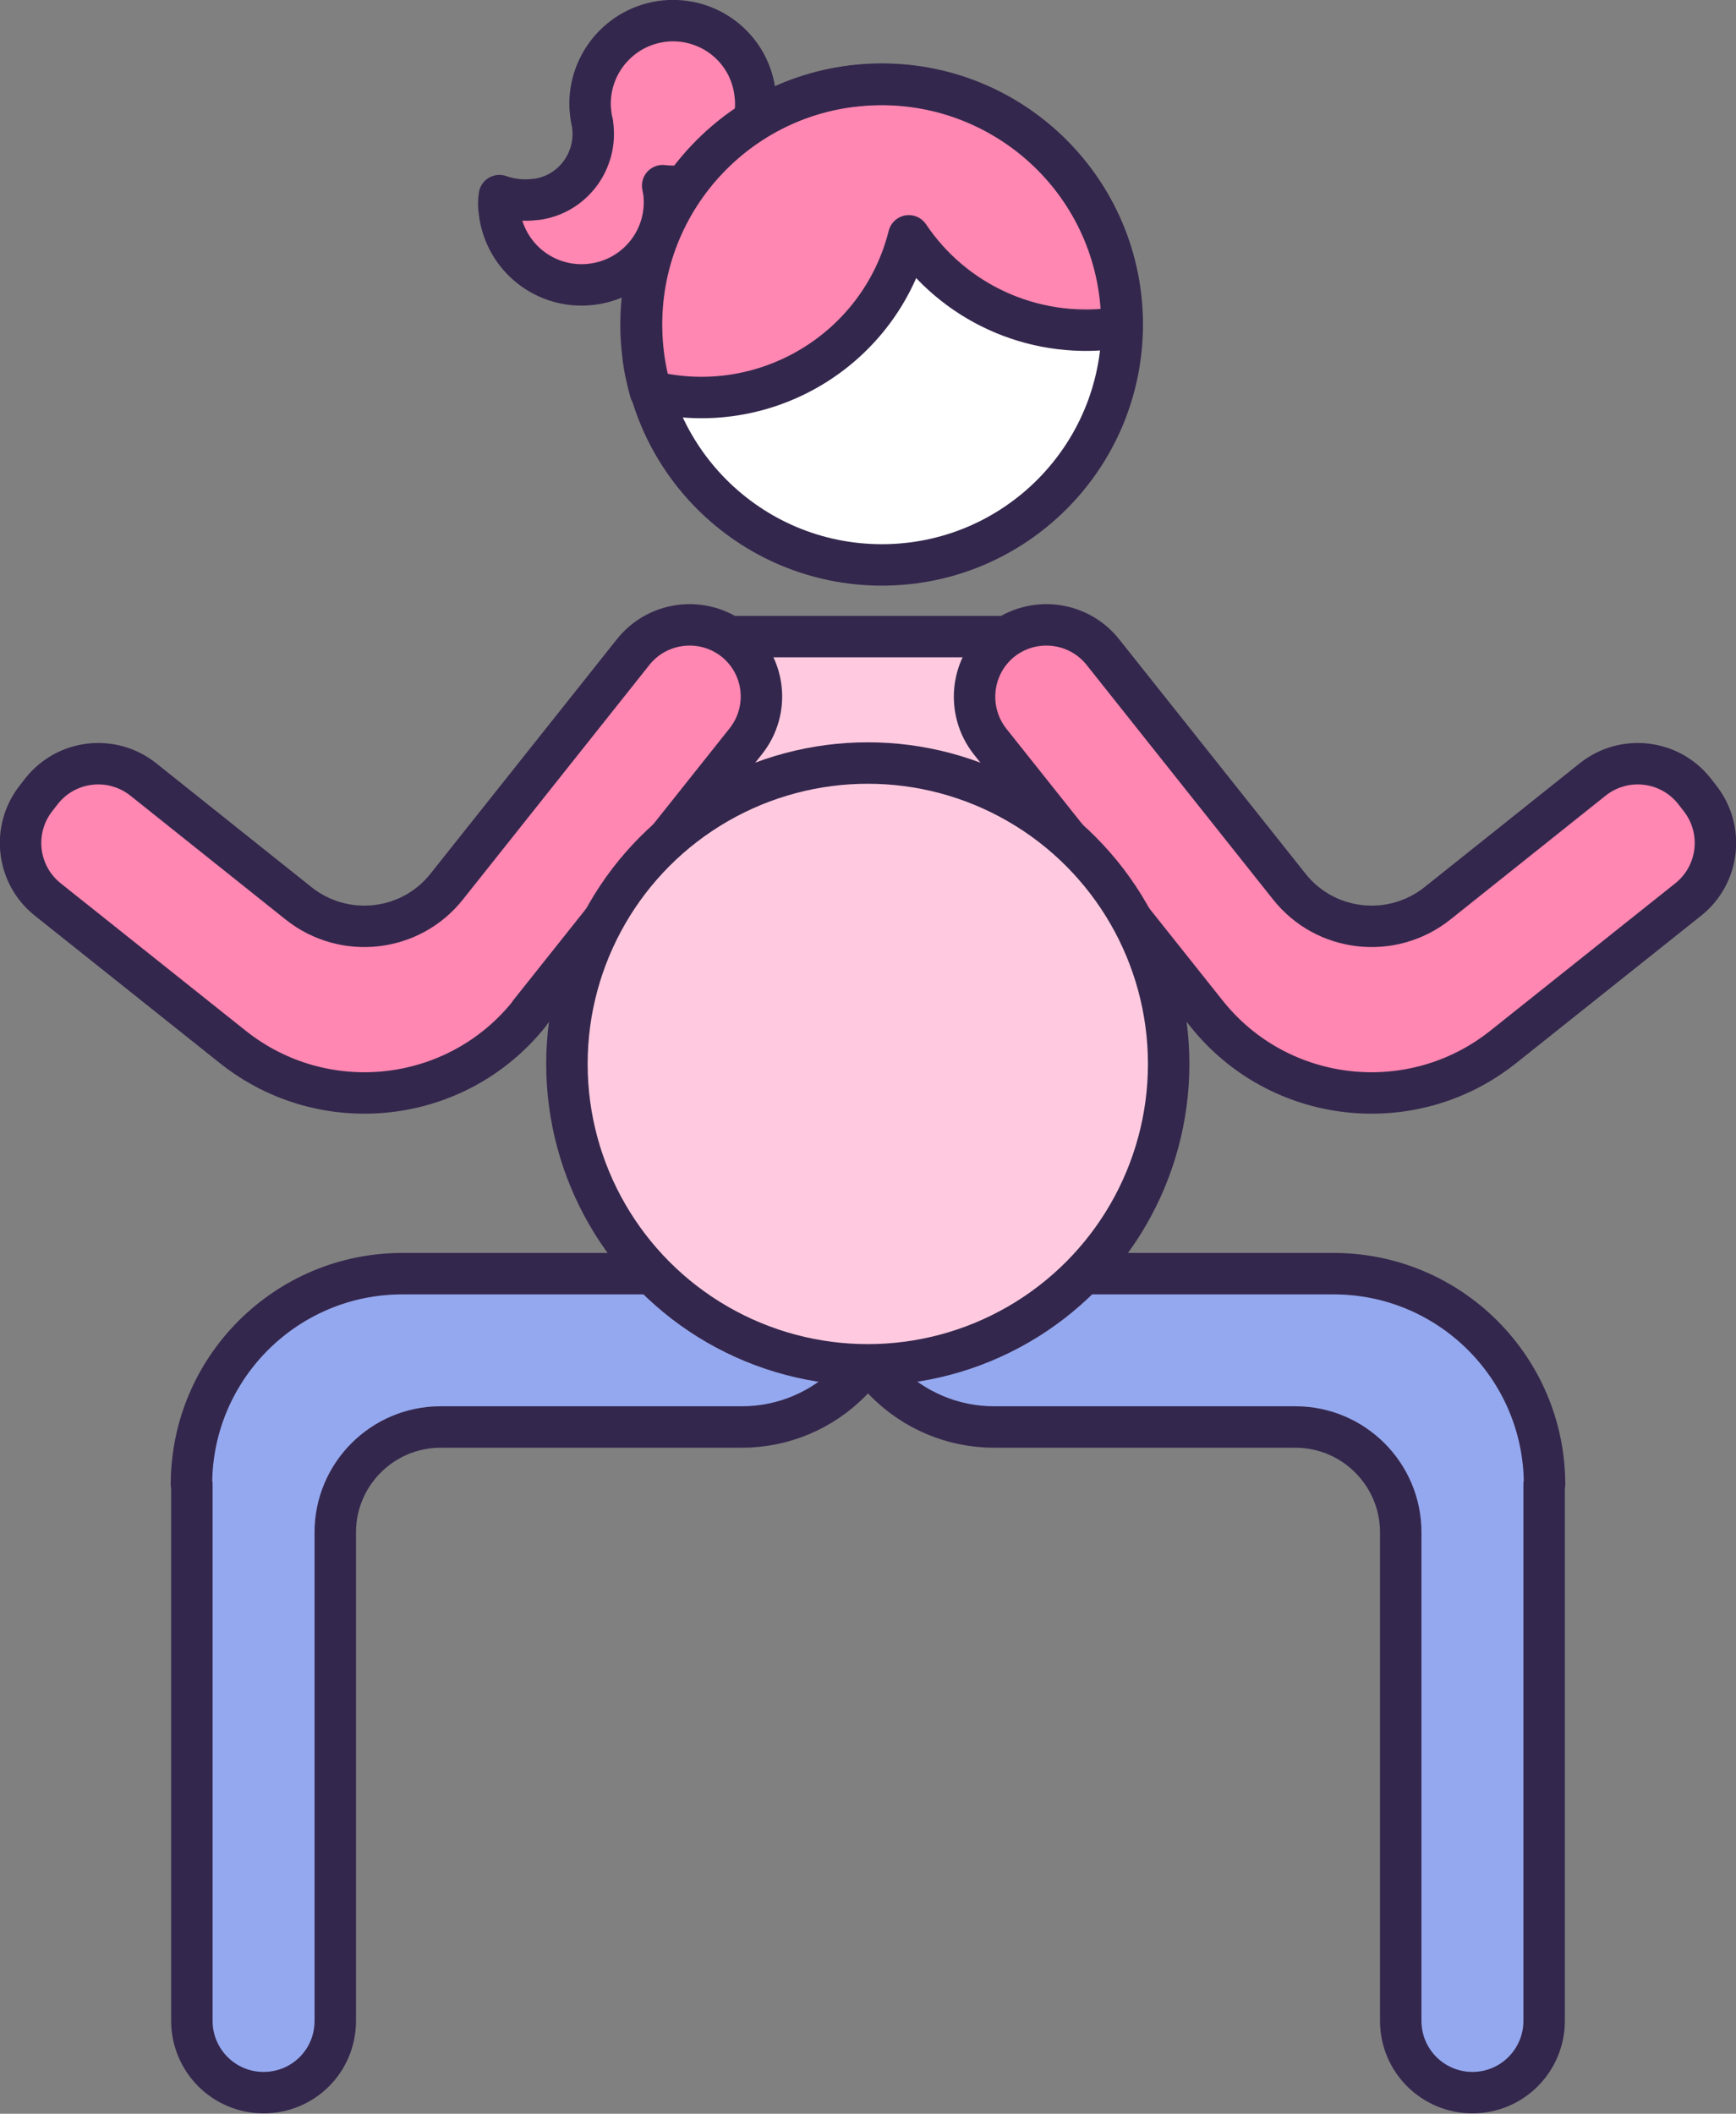
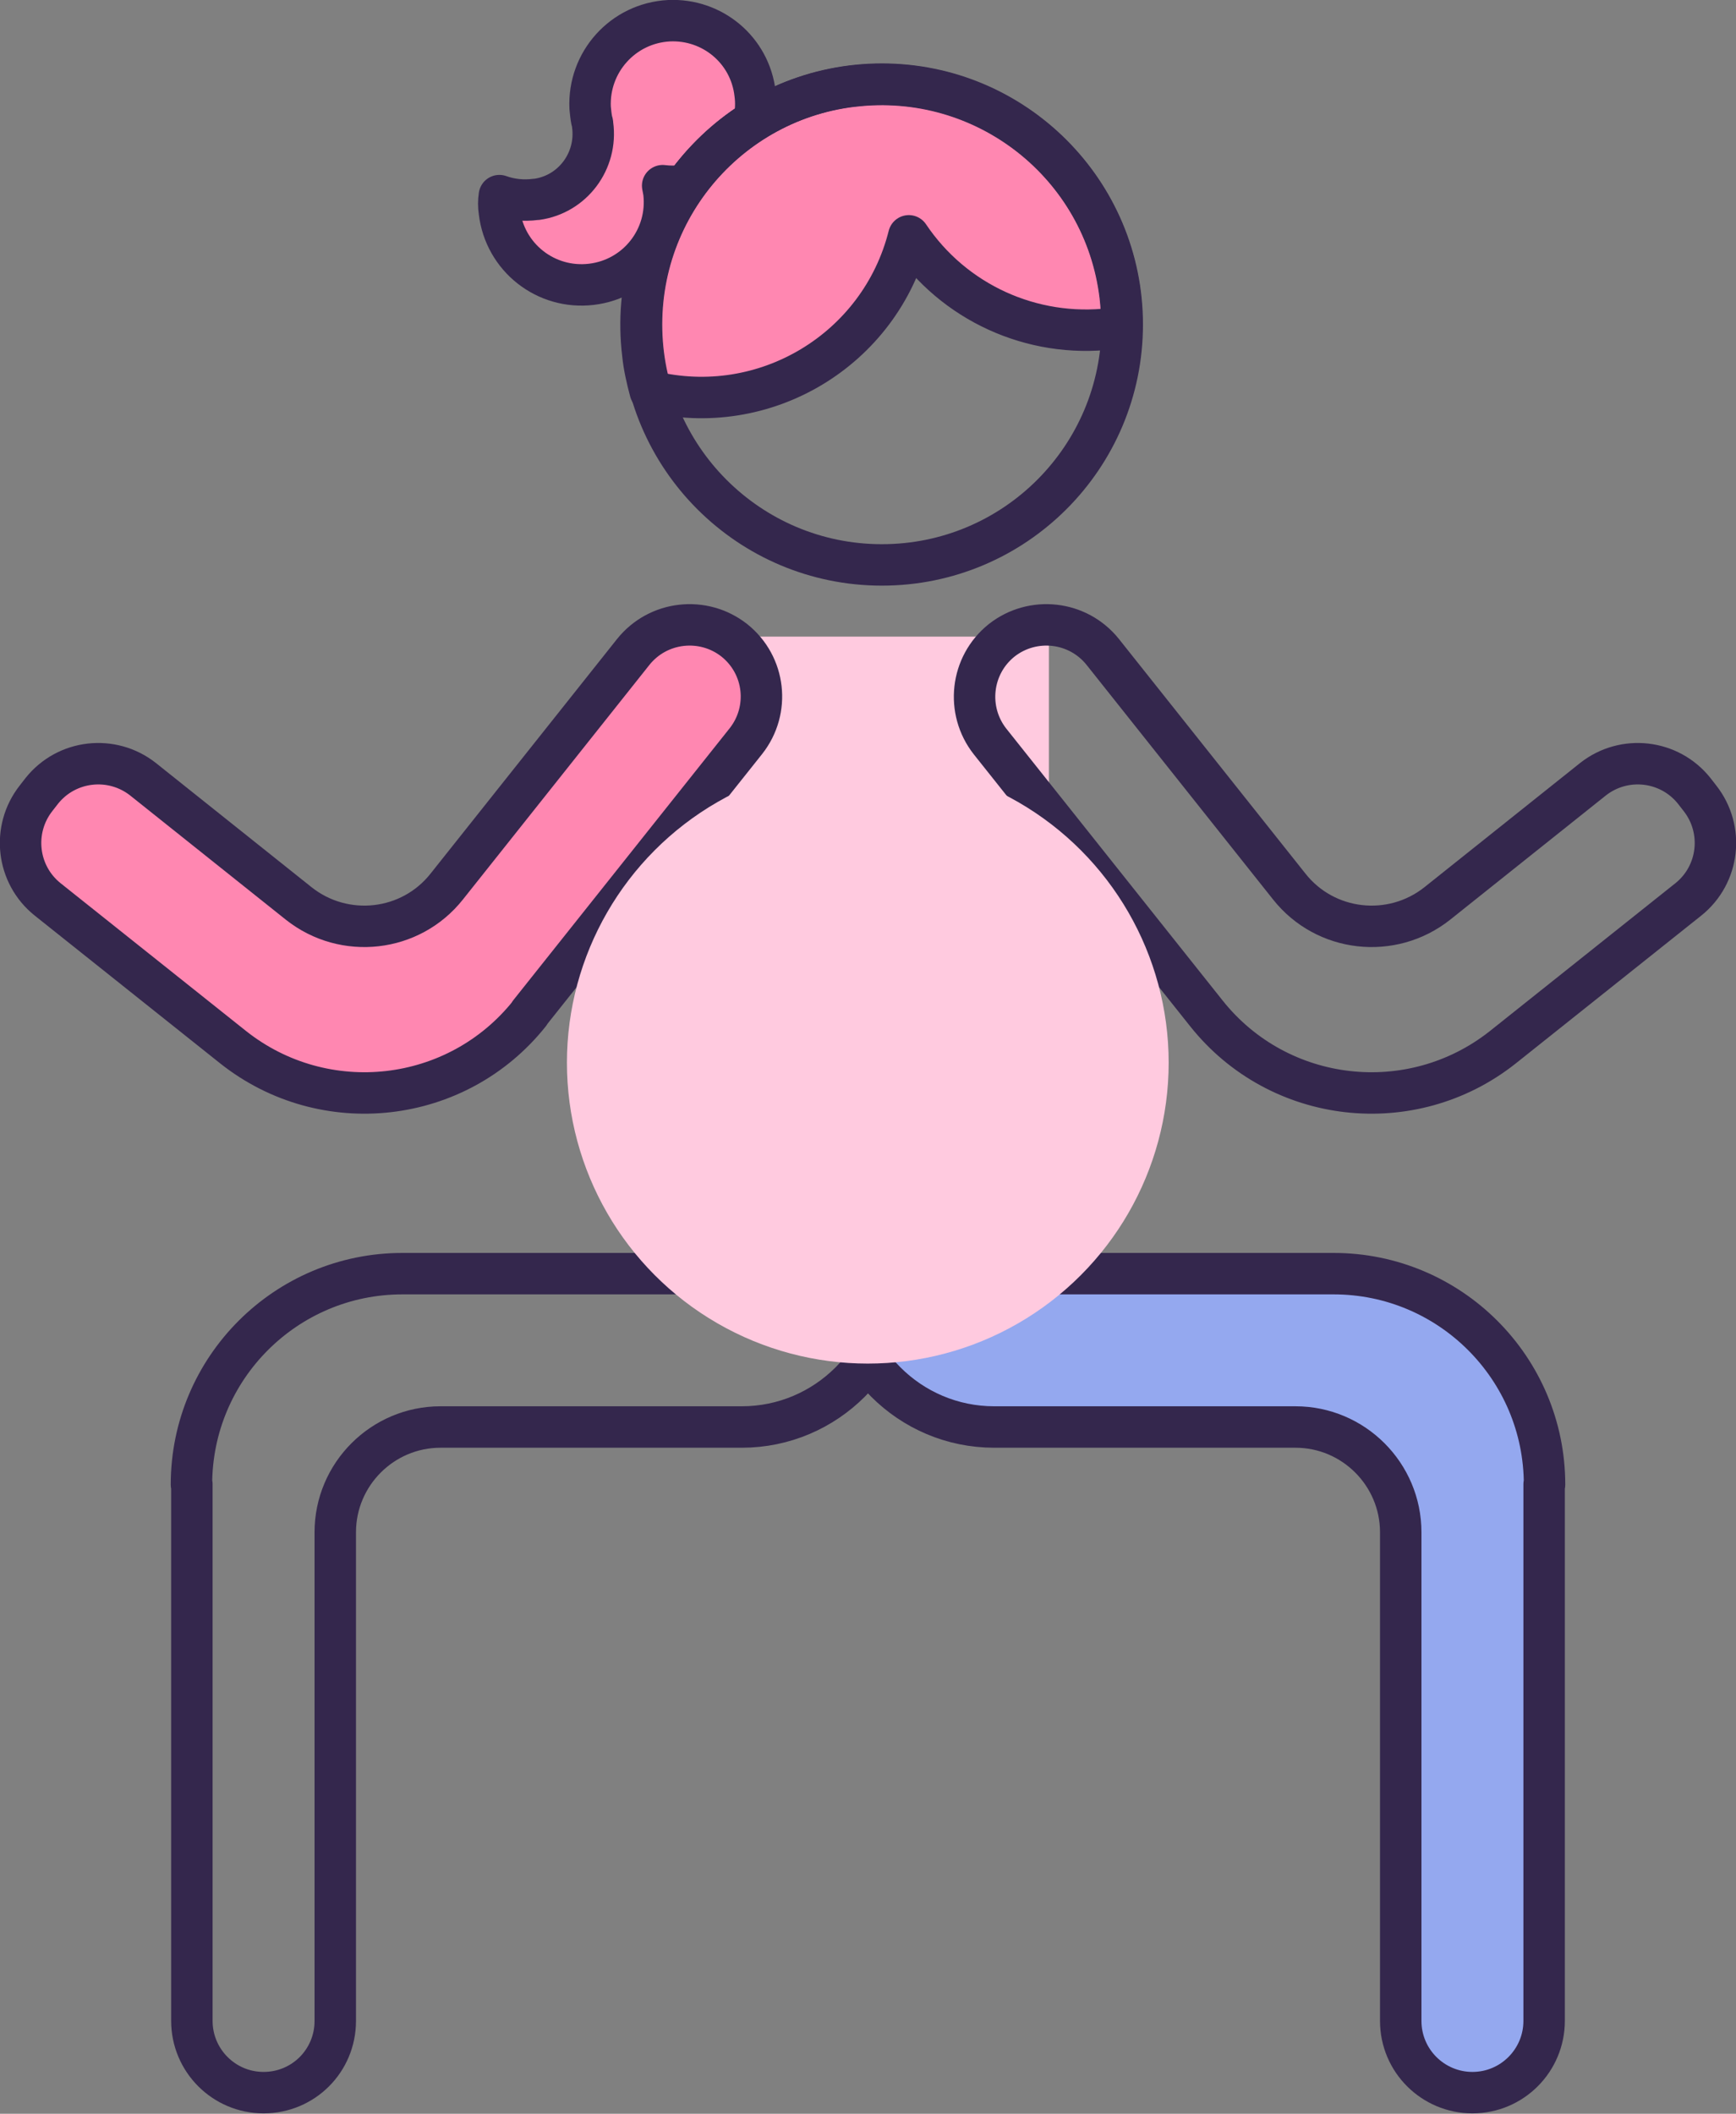
<svg xmlns="http://www.w3.org/2000/svg" id="Layer_1" data-name="Layer 1" viewBox="0 0 418.9 510">
  <rect x="0" y="0" width="418.9" height="510" fill="#808080" stroke="none" />
  <defs>
    <style>      .cls-1 {        fill: #94a8ef;      }      .cls-1, .cls-2, .cls-3, .cls-4 {        stroke-width: 0px;      }      .cls-2 {        fill: #ffcadf;      }      .cls-3 {        fill: #ff87b1;      }      .cls-5 {        fill: none;        stroke: #34274d;        stroke-linecap: round;        stroke-linejoin: round;        stroke-width: 10px;      }      .cls-4 {        fill: #fff;      }    </style>
  </defs>
  <g id="Layer_2" data-name="Layer 2">
    <g id="Layer_1-2" data-name="Layer 1-2">
-       <circle class="cls-4" cx="212.8" cy="78.3" r="58" />
      <path class="cls-3" d="M120.5,47.2c2.8,1,5.8,1.3,8.8.9h.2c8.7-1.2,14.7-9.3,13.5-18,0-.4-.1-.7-.2-1-.2-1-.3-2.1-.4-3.1-.5-11,7.9-20.4,19-21,10.5-.5,19.6,7.1,20.8,17.6.3,2.2.2,4.4-.3,6.6-6.4,4.1-12,9.3-16.5,15.5-.2,0-.4,0-.7.1-1.6.2-3.2.2-4.8,0,.1.5.2,1,.3,1.6,1.3,11-6.5,20.9-17.5,22.2-11,1.3-20.9-6.5-22.2-17.5-.2-1.3-.2-2.6,0-3.9h0Z" />
-       <path class="cls-5" d="M120.5,47.2c2.8,1,5.8,1.3,8.8.9h.2c8.7-1.2,14.7-9.3,13.5-18,0-.4-.1-.7-.2-1-.2-1-.3-2.1-.4-3.1-.5-11,7.9-20.4,19-21,10.5-.5,19.6,7.1,20.8,17.6.3,2.2.2,4.4-.3,6.6-6.4,4.1-12,9.3-16.5,15.5-.2,0-.4,0-.7.1-1.6.2-3.2.2-4.8,0,.1.5.2,1,.3,1.6,1.3,11-6.5,20.9-17.5,22.2-11,1.3-20.9-6.5-22.2-17.5-.2-1.3-.2-2.6,0-3.9h0Z" />
+       <path class="cls-5" d="M120.5,47.2c2.8,1,5.8,1.3,8.8.9h.2c8.7-1.2,14.7-9.3,13.5-18,0-.4-.1-.7-.2-1-.2-1-.3-2.1-.4-3.1-.5-11,7.9-20.4,19-21,10.5-.5,19.6,7.1,20.8,17.6.3,2.2.2,4.4-.3,6.6-6.4,4.1-12,9.3-16.5,15.5-.2,0-.4,0-.7.1-1.6.2-3.2.2-4.8,0,.1.5.2,1,.3,1.6,1.3,11-6.5,20.9-17.5,22.2-11,1.3-20.9-6.5-22.2-17.5-.2-1.3-.2-2.6,0-3.9h0" />
      <path class="cls-3" d="M205.8,20.8c31.8-3.8,60.7,18.8,64.5,50.6.3,2.5.4,5,.4,7.5-.8.1-1.6.3-2.5.4-19.2,2.3-38.1-6.3-48.9-22.4-6.9,27.5-34.8,44.3-62.4,37.5-.8-3-1.5-6-1.8-9.1-3.8-31.8,18.8-60.7,50.6-64.5,0,0,0,0,0,0Z" />
      <path class="cls-5" d="M205.8,20.8c31.8-3.8,60.7,18.8,64.5,50.6.3,2.5.4,5,.4,7.5-.8.1-1.6.3-2.5.4-19.2,2.3-38.1-6.3-48.9-22.4-6.9,27.5-34.8,44.3-62.4,37.5-.8-3-1.5-6-1.8-9.1-3.8-31.8,18.8-60.7,50.6-64.5,0,0,0,0,0,0Z" />
      <circle class="cls-5" cx="212.8" cy="78.3" r="58" />
      <rect class="cls-2" x="165.8" y="153.6" width="87.3" height="87.3" />
-       <rect class="cls-5" x="165.8" y="153.6" width="87.3" height="87.3" />
      <path class="cls-3" d="M127.8,244.2c-17.5,22-49.5,25.6-71.5,8.2l-44.8-35.6c-7.5-6-8.7-16.9-2.8-24.4,0,0,0,0,0,0l1.4-1.8c6-7.5,16.9-8.7,24.4-2.8l37.6,29.9c11,8.7,27,6.9,35.7-4.1,0,0,0,0,0,0l45-56.6c6-7.5,16.9-8.8,24.3-2.8,0,0,0,0,0,0h0c7.5,6,8.7,16.9,2.8,24.4l-52.2,65.6Z" />
-       <path class="cls-3" d="M291.1,244.2c17.5,22,49.5,25.6,71.5,8.2l44.8-35.6c7.5-6,8.7-16.9,2.8-24.4l-1.4-1.8c-6-7.5-16.9-8.7-24.4-2.8l-37.6,29.9c-11,8.7-27,6.9-35.7-4.1,0,0,0,0,0,0l-45-56.6c-6-7.5-16.9-8.8-24.3-2.8,0,0,0,0,0,0h0c-7.5,6-8.7,16.9-2.8,24.4,0,0,0,0,0,0l52.2,65.6Z" />
      <path class="cls-5" d="M127.8,244.5c-17.5,22-49.5,25.6-71.5,8.2l-44.8-35.7c-7.5-6-8.7-16.9-2.8-24.4,0,0,0,0,0,0l1.4-1.8c6-7.5,16.9-8.7,24.4-2.8l37.6,30c11,8.7,27,6.9,35.7-4.1l45-56.6c6-7.5,16.9-8.7,24.4-2.8h0c7.5,6,8.7,16.8,2.8,24.3l-52.2,65.6Z" />
      <path class="cls-5" d="M291.1,244.5c17.5,22,49.5,25.6,71.5,8.2l44.8-35.7c7.5-6,8.7-16.9,2.8-24.4l-1.4-1.8c-6-7.5-16.9-8.7-24.4-2.8l-37.6,30c-11,8.7-27,6.9-35.7-4.1,0,0,0,0,0,0l-45-56.6c-6-7.5-16.9-8.7-24.4-2.8h0c-7.5,6-8.7,16.9-2.8,24.4,0,0,0,0,0,0l52.2,65.6Z" />
      <path class="cls-1" d="M372.7,357.9c0-28.1-22.8-50.9-50.9-50.9h-118.9c0,20.4,16.6,37,37,37h72.7c14,0,25.4,11.4,25.4,25.4v117.9c0,9.6,7.8,17.3,17.3,17.3h0c9.6,0,17.3-7.8,17.3-17.3v-129.5Z" />
-       <path class="cls-1" d="M46.2,357.9c0-28.1,22.8-50.9,50.9-50.9h118.9c0,20.4-16.6,37-37,37h-72.7c-14,0-25.4,11.4-25.4,25.4h0v117.9c0,9.6-7.8,17.3-17.3,17.3h0c-9.6,0-17.3-7.8-17.3-17.3v-129.5Z" />
      <path class="cls-5" d="M372.7,358.2c0-28.1-22.8-50.9-50.9-50.9h-118.9c0,20.4,16.6,37,37,37h72.7c14,0,25.4,11.4,25.4,25.4v117.9c0,9.6,7.8,17.3,17.3,17.3h0c9.6,0,17.3-7.8,17.3-17.3v-129.5Z" />
      <path class="cls-5" d="M46.2,358.2c0-28.1,22.8-50.9,50.9-50.9h118.9c0,20.4-16.6,37-37,37h-72.7c-14,0-25.4,11.4-25.4,25.4v117.9c0,9.6-7.7,17.3-17.3,17.3h0c-9.6,0-17.3-7.8-17.3-17.3v-129.5Z" />
      <circle class="cls-2" cx="209.4" cy="256.4" r="72.6" />
-       <circle class="cls-5" cx="209.4" cy="256.7" r="72.6" />
    </g>
  </g>
</svg>